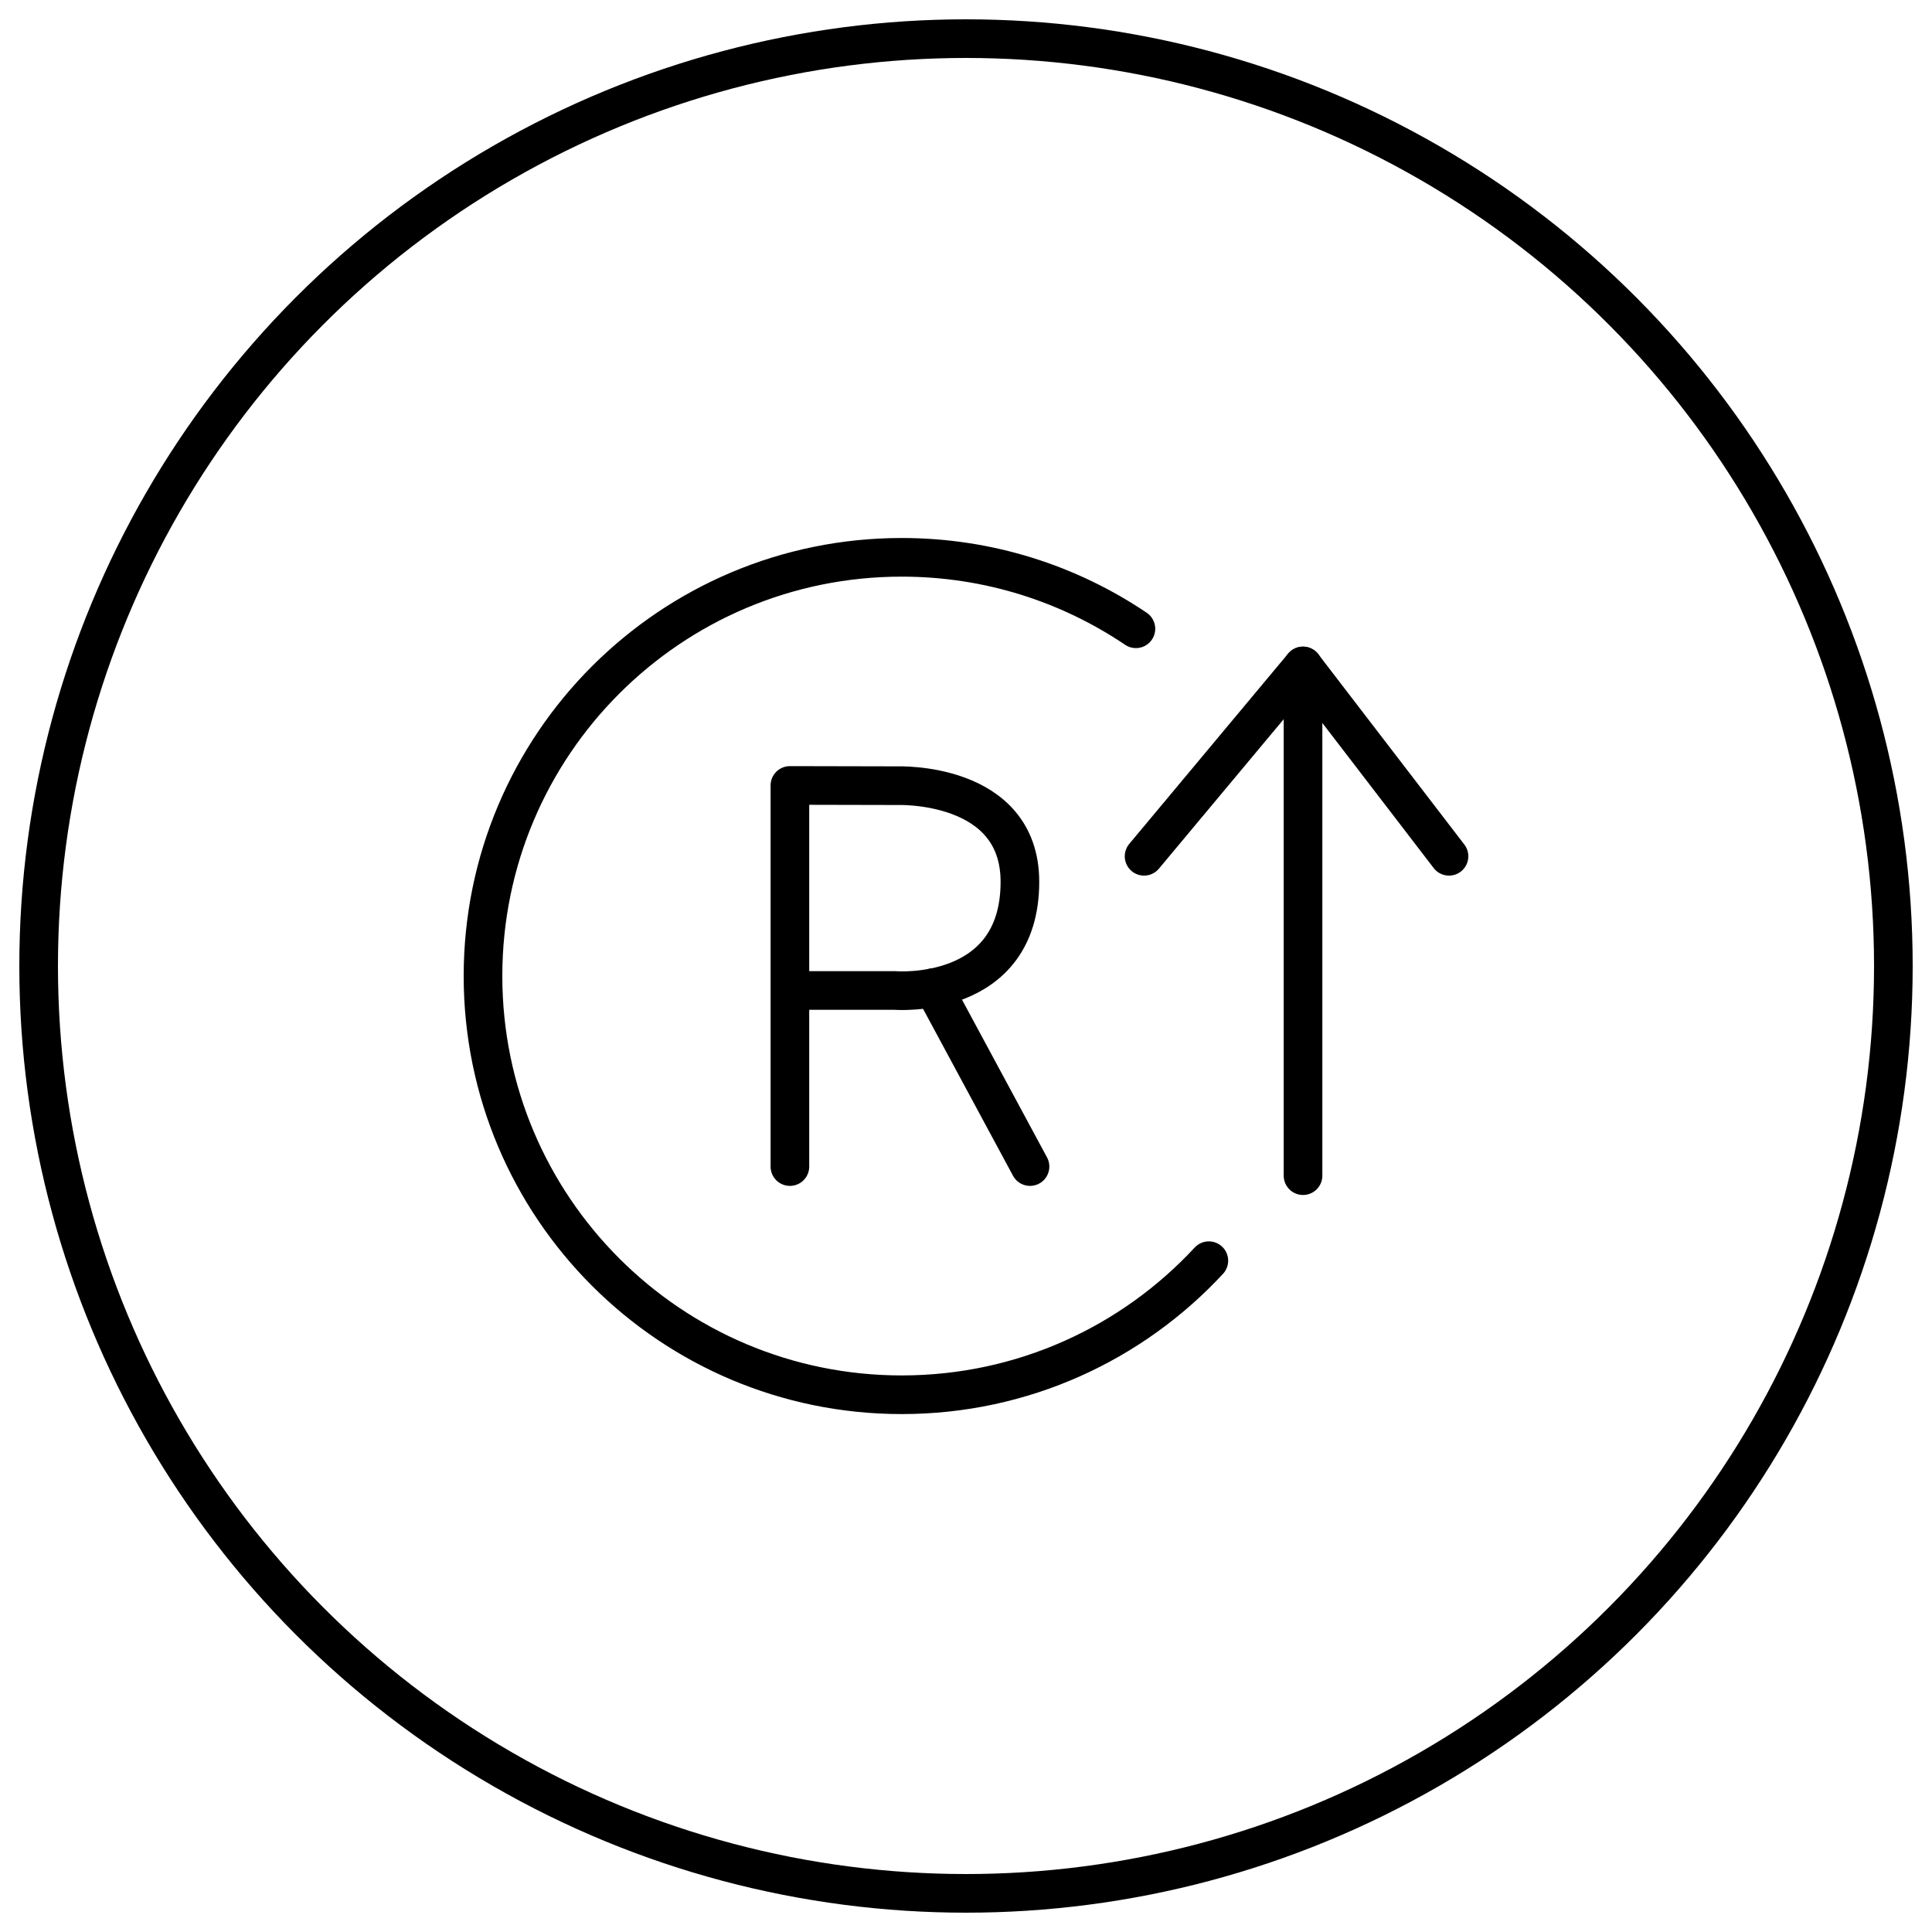
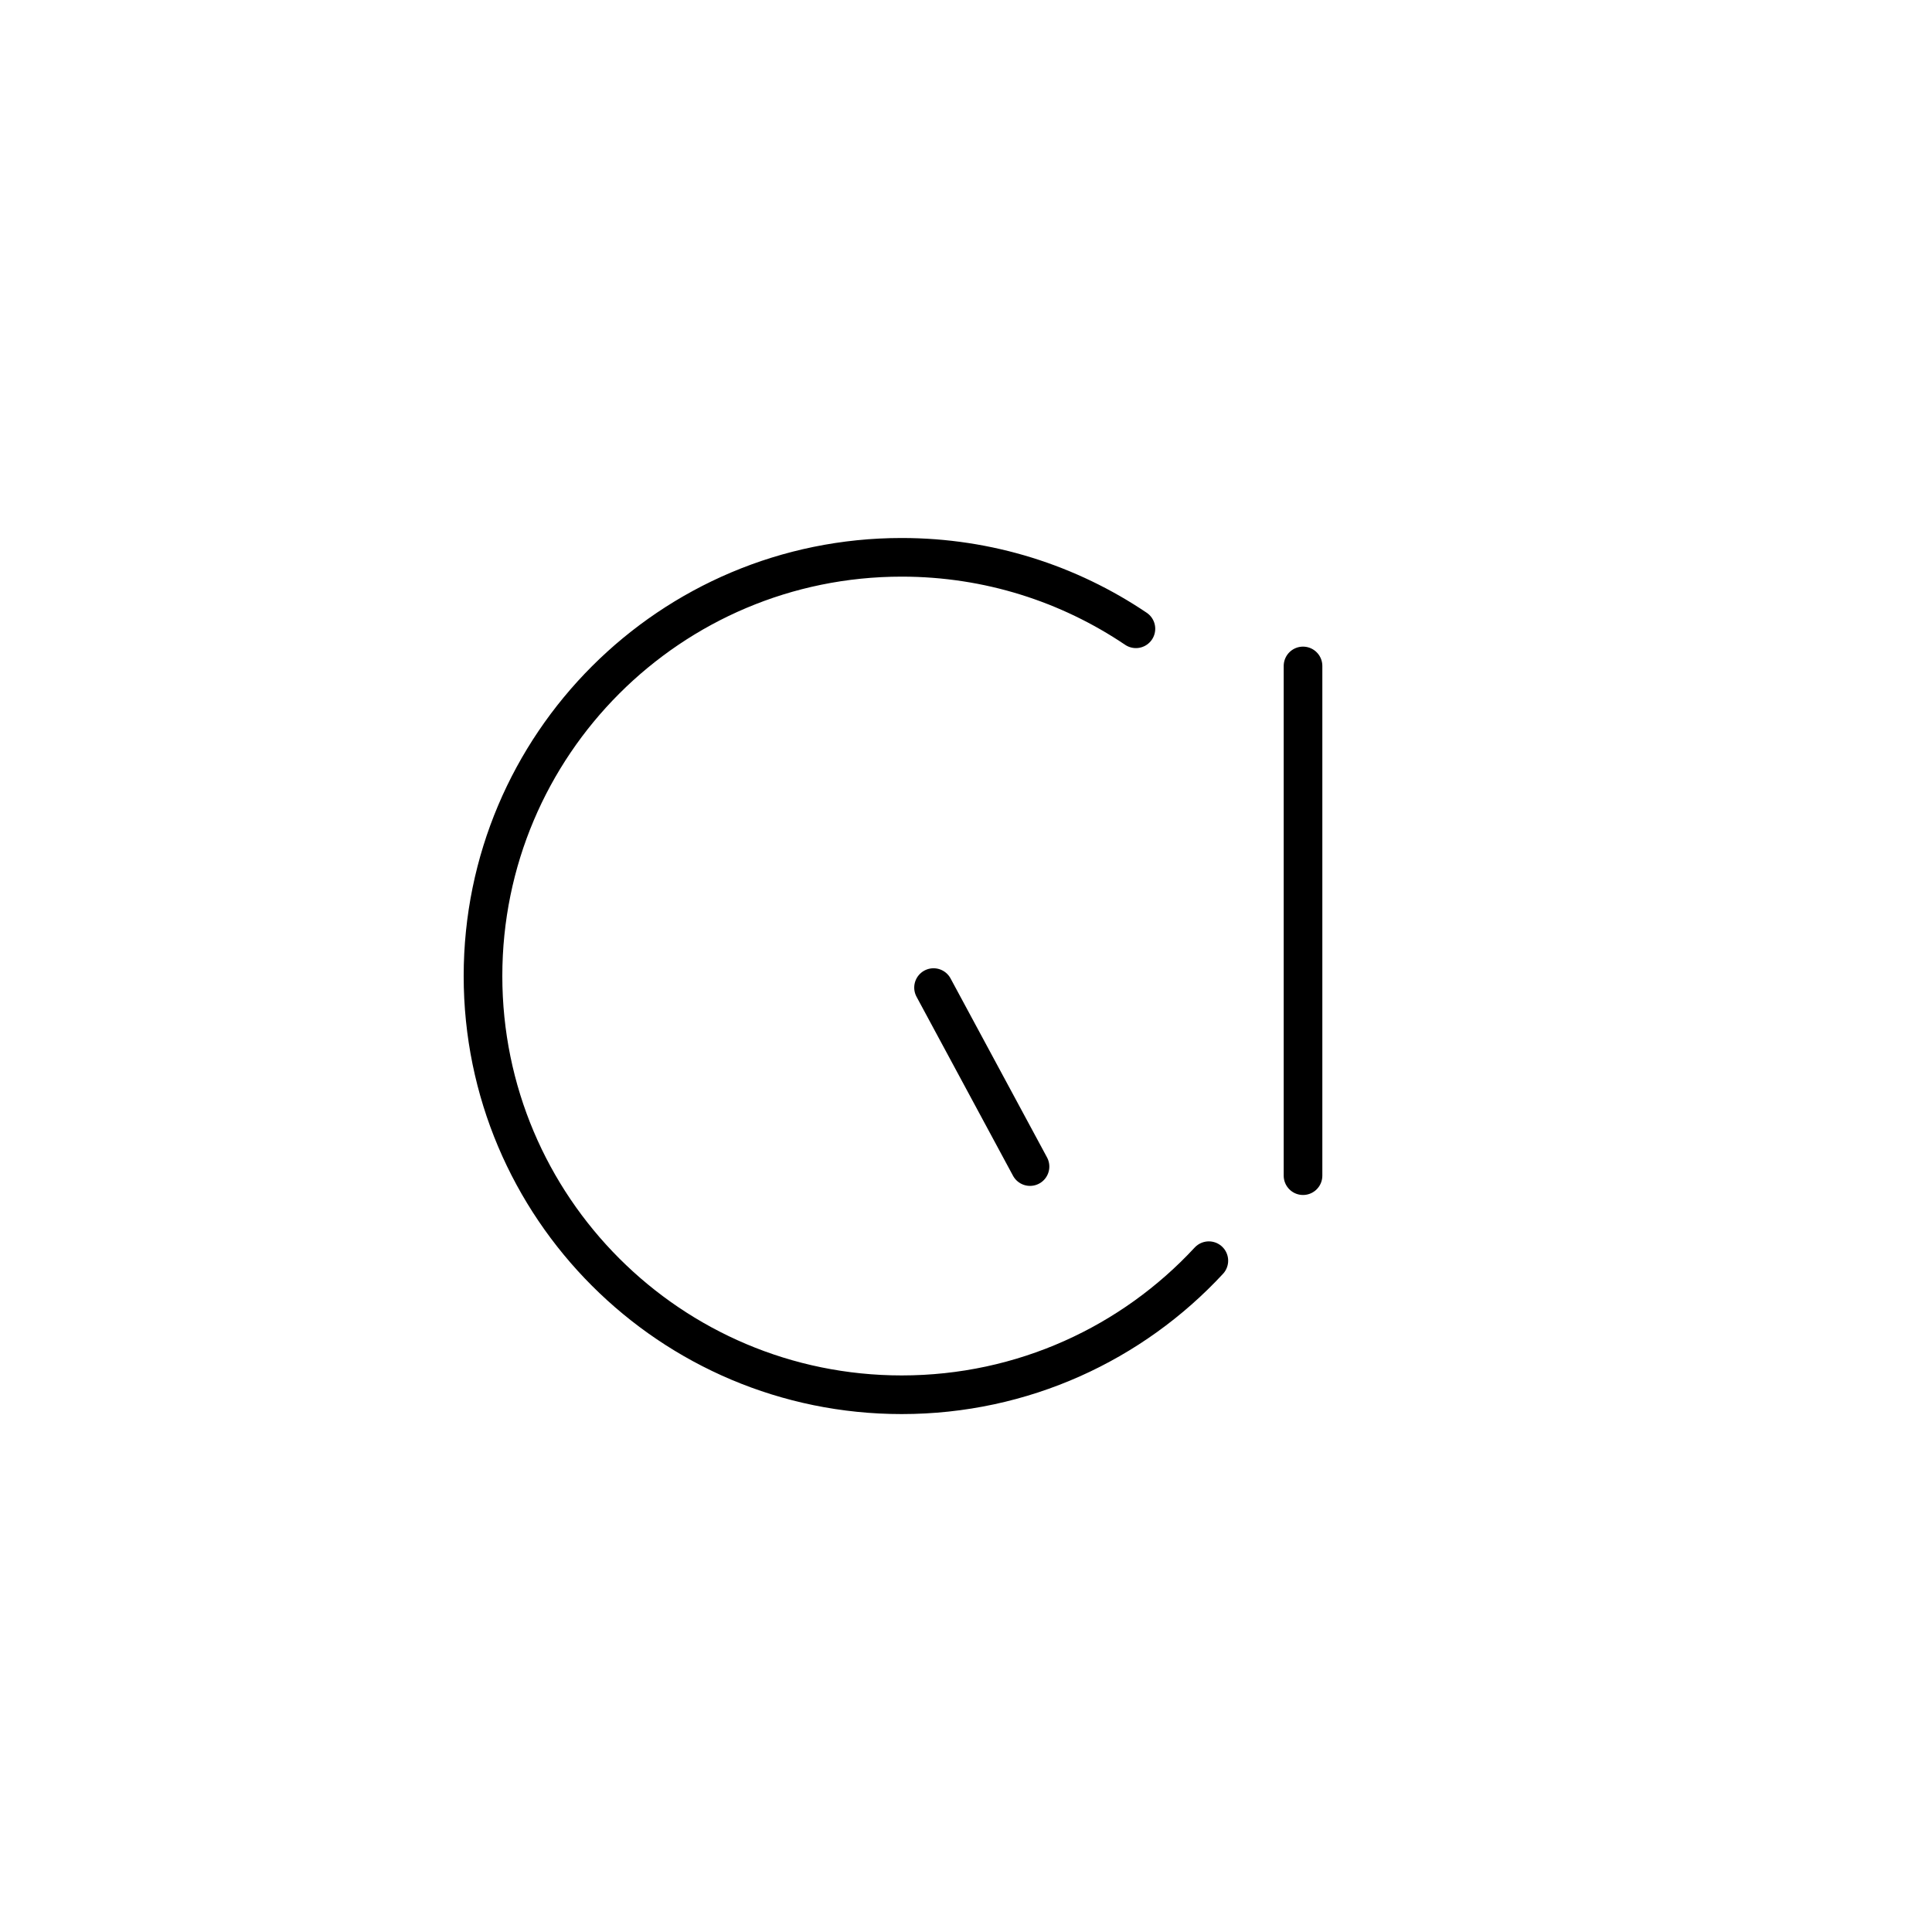
<svg xmlns="http://www.w3.org/2000/svg" width="75px" height="75px" viewBox="0 0 75 75" version="1.1">
  <title>overdraft</title>
  <g id="grid" stroke="none" stroke-width="1" fill="none" fill-rule="evenodd" stroke-linecap="round" stroke-linejoin="round">
    <g id="PC-Med-1600" transform="translate(-666, -350)" stroke="#000000" stroke-width="1.5">
      <g id="overdraft" transform="translate(667.5, 351.5)">
-         <circle id="outline" cx="36" cy="36" r="36" />
        <g id="icon" transform="translate(17.25, 20.135)">
          <path d="M28.177,27.305 C25.21,30.506 20.966,32.509 16.255,32.509 C7.277,32.509 0,25.232 0,16.255 C0,7.274 7.277,0 16.255,0 C19.623,0 22.751,1.024 25.346,2.774" id="Stroke-1" />
          <line x1="31.833" y1="4.217" x2="31.833" y2="24.004" id="Stroke-3" />
-           <polyline id="Stroke-5" points="25.663 11.606 31.831 4.218 37.5 11.606" />
-           <path d="M11.914,16.816 L16.002,16.816 C16.002,16.816 20.843,17.208 20.843,12.597 C20.843,8.673 16.066,8.865 16.066,8.865 L11.914,8.856 L11.914,23.651" id="Stroke-7" />
          <line x1="21.235" y1="23.651" x2="17.49" y2="16.703" id="Stroke-9" />
        </g>
      </g>
    </g>
  </g>
</svg>